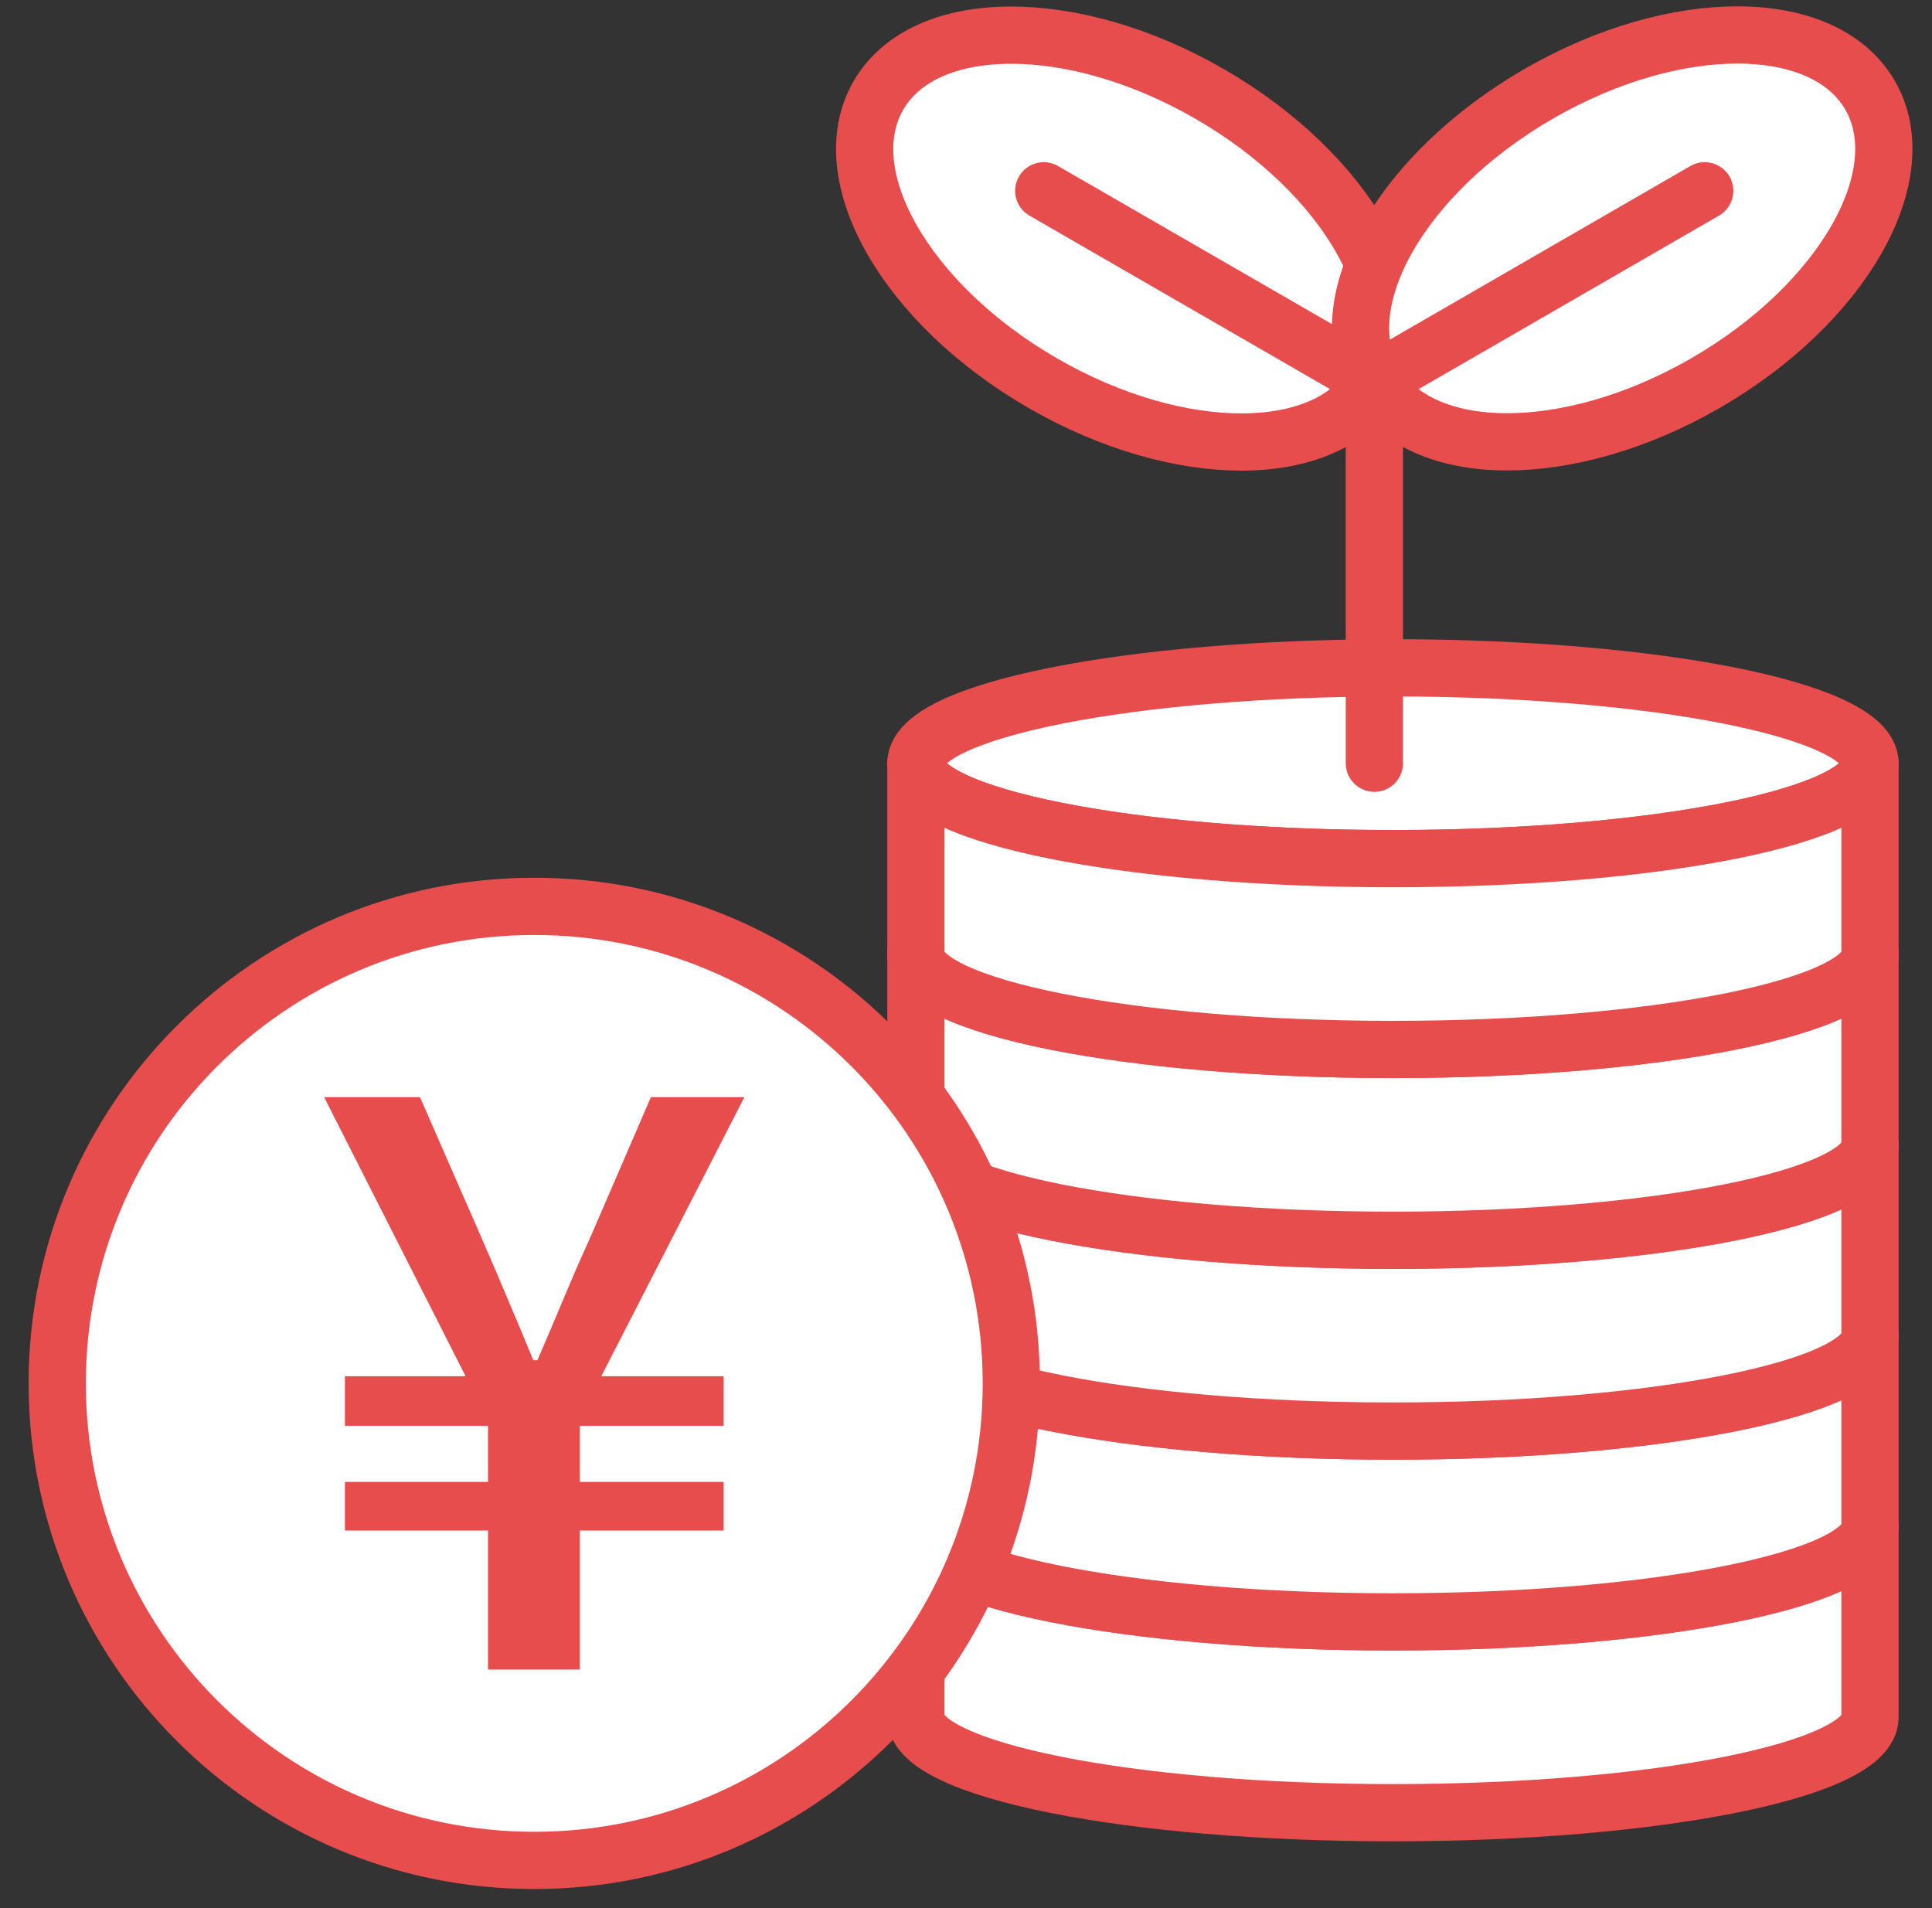
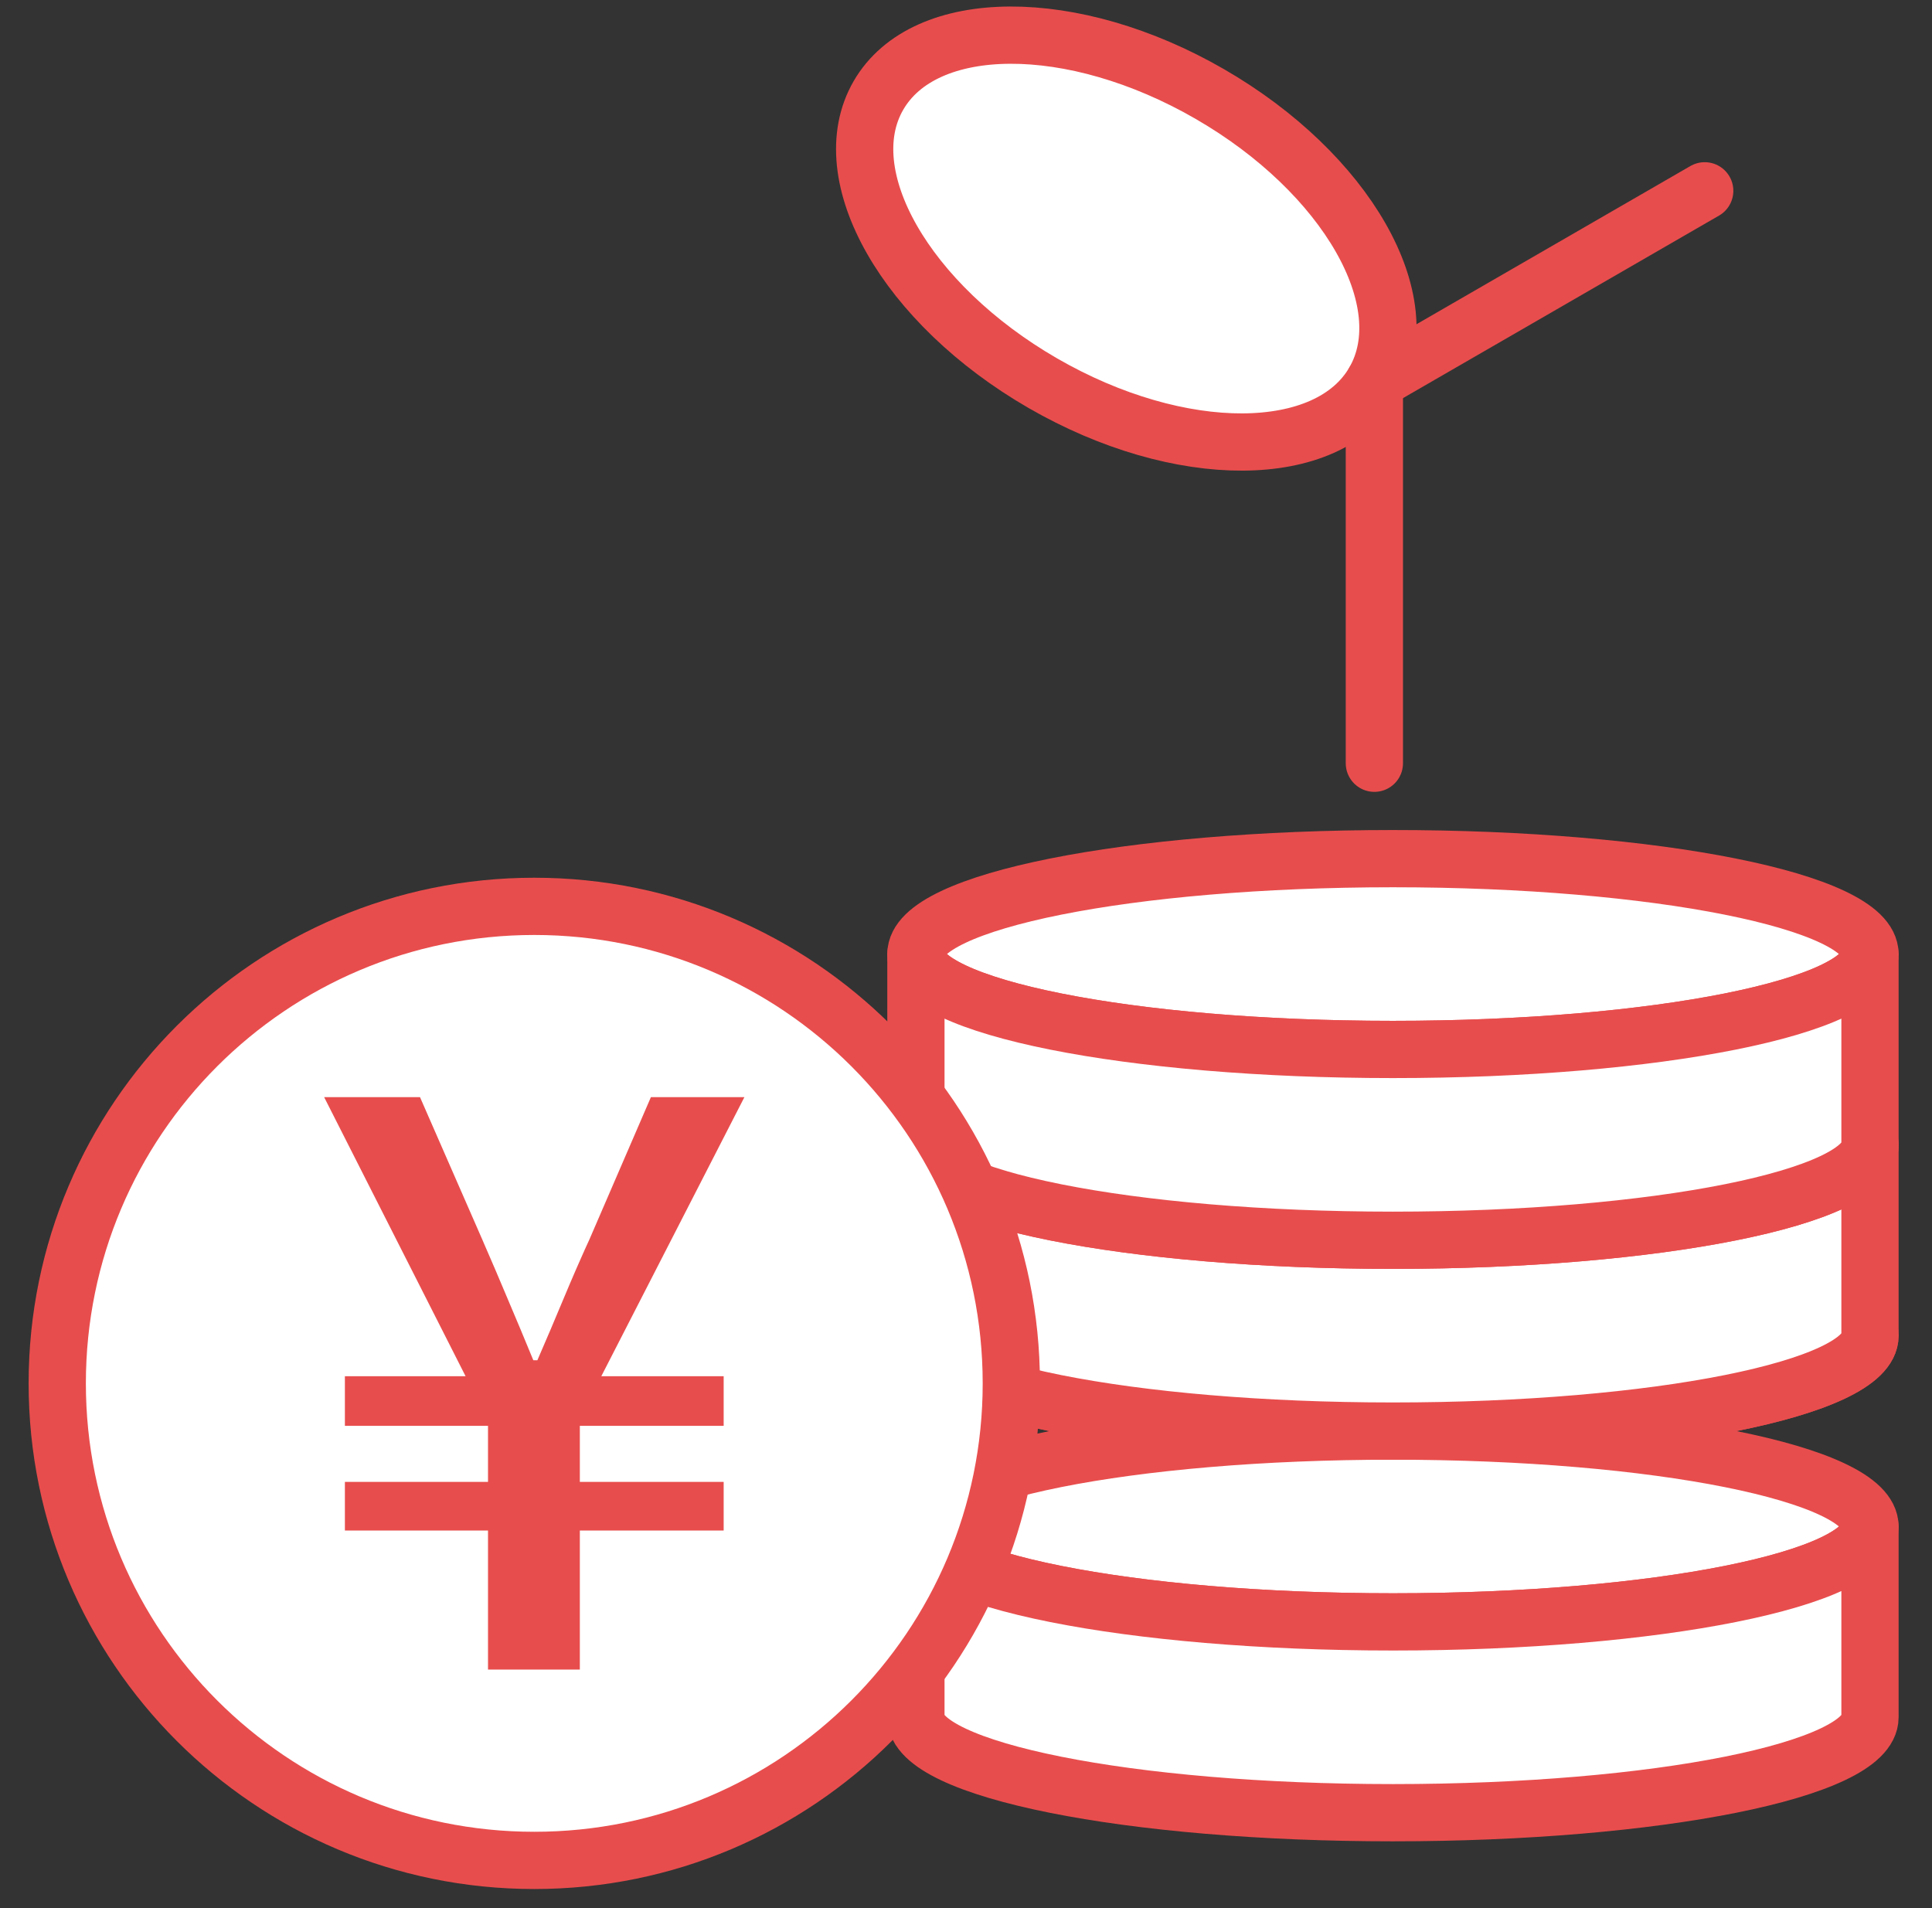
<svg xmlns="http://www.w3.org/2000/svg" width="81" height="80" viewBox="0 0 81 80" fill="none">
  <rect x="0" y="0" width="81" height="80" fill="#333333" stroke="none" />
  <g clip-path="url(#clip0_1158_30999)">
    <path d="M58.4 68C69.446 68 78.4 66.209 78.4 64C78.4 61.791 69.446 60 58.4 60C47.355 60 38.4 61.791 38.4 64C38.4 66.209 47.355 68 58.4 68Z" fill="white" stroke="#E84D4D" stroke-width="2.4" stroke-linecap="round" stroke-linejoin="round" />
    <path d="M38.4 72C38.4 74.21 47.35 76 58.4 76C69.45 76 78.4 74.21 78.4 72V64C78.4 66.21 69.45 68 58.4 68C47.35 68 38.4 66.21 38.4 64V72Z" fill="white" stroke="#E84D4D" stroke-width="2.4" stroke-linecap="round" stroke-linejoin="round" />
    <path d="M58.4 60C69.446 60 78.4 58.209 78.4 56C78.4 53.791 69.446 52 58.4 52C47.355 52 38.4 53.791 38.4 56C38.4 58.209 47.355 60 58.4 60Z" fill="white" stroke="#E84D4D" stroke-width="2.4" stroke-linecap="round" stroke-linejoin="round" />
-     <path d="M38.4 64C38.4 66.21 47.35 68 58.4 68C69.45 68 78.4 66.21 78.4 64V56C78.4 58.21 69.45 60 58.4 60C47.35 60 38.4 58.21 38.4 56V64Z" fill="white" stroke="#E84D4D" stroke-width="2.4" stroke-linecap="round" stroke-linejoin="round" />
    <path d="M58.4 52C69.446 52 78.4 50.209 78.4 48C78.4 45.791 69.446 44 58.4 44C47.355 44 38.4 45.791 38.4 48C38.4 50.209 47.355 52 58.4 52Z" fill="white" stroke="#E84D4D" stroke-width="2.4" stroke-linecap="round" stroke-linejoin="round" />
    <path d="M38.4 56C38.4 58.21 47.35 60 58.4 60C69.45 60 78.4 58.21 78.4 56V48C78.4 50.21 69.45 52 58.4 52C47.35 52 38.4 50.21 38.4 48V56Z" fill="white" stroke="#E84D4D" stroke-width="2.4" stroke-linecap="round" stroke-linejoin="round" />
    <path d="M58.4 44C69.446 44 78.4 42.209 78.4 40C78.4 37.791 69.446 36 58.4 36C47.355 36 38.4 37.791 38.4 40C38.4 42.209 47.355 44 58.4 44Z" fill="white" stroke="#E84D4D" stroke-width="2.4" stroke-linecap="round" stroke-linejoin="round" />
    <path d="M38.4 48C38.4 50.21 47.35 52 58.4 52C69.45 52 78.4 50.21 78.4 48V40C78.4 42.21 69.45 44 58.4 44C47.35 44 38.4 42.21 38.4 40V48Z" fill="white" stroke="#E84D4D" stroke-width="2.4" stroke-linecap="round" stroke-linejoin="round" />
-     <path d="M58.4 36C69.446 36 78.4 34.209 78.4 32C78.4 29.791 69.446 28 58.4 28C47.355 28 38.4 29.791 38.4 32C38.4 34.209 47.355 36 58.4 36Z" fill="white" stroke="#E84D4D" stroke-width="2.4" stroke-linecap="round" stroke-linejoin="round" />
-     <path d="M38.4 40C38.4 42.21 47.35 44 58.4 44C69.45 44 78.4 42.21 78.4 40V32C78.4 34.21 69.45 36 58.4 36C47.35 36 38.4 34.21 38.4 32V40Z" fill="white" stroke="#E84D4D" stroke-width="2.4" stroke-linecap="round" stroke-linejoin="round" />
    <path d="M22.4 78C33.446 78 42.4 69.046 42.4 58C42.4 46.954 33.446 38 22.4 38C11.355 38 2.4 46.954 2.4 58C2.4 69.046 11.355 78 22.4 78Z" fill="white" stroke="#E84D4D" stroke-width="2.4" stroke-linecap="round" stroke-linejoin="round" />
    <path d="M17.282 46.5L19.761 52.168V52.169C19.941 52.584 20.121 52.998 20.299 53.413L20.828 54.662L20.83 54.667C21.189 55.503 21.537 56.349 21.898 57.221L22.025 57.53H22.857L22.988 57.23C23.179 56.793 23.365 56.359 23.547 55.93L24.08 54.664L24.081 54.662C24.429 53.827 24.787 53.002 25.164 52.178L24.71 51.97L25.165 52.178L25.169 52.168L27.618 46.5H30.391L24.765 57.472L24.392 58.2H29.84V59.28H23.81V62.63H29.84V63.67H23.81V69.5H20.96V63.67H14.96V62.63H20.96V59.28H14.96V58.2H20.334L19.966 57.474L14.404 46.5H17.282Z" fill="#E84D4D" stroke="#E84D4D" />
    <path d="M57.613 16.003C59.546 12.655 56.46 7.254 50.72 3.941C44.981 0.627 38.761 0.655 36.828 4.003C34.895 7.351 37.981 12.751 43.72 16.065C49.46 19.379 55.68 19.351 57.613 16.003Z" fill="white" stroke="#E84D4D" stroke-width="2.4" stroke-linecap="round" stroke-linejoin="round" />
-     <path d="M43.76 8L57.62 16" stroke="#E84D4D" stroke-width="2.4" stroke-linecap="round" stroke-linejoin="round" />
-     <path d="M71.511 16.058C77.251 12.744 80.337 7.343 78.404 3.995C76.471 0.647 70.251 0.619 64.511 3.933C58.772 7.247 55.686 12.647 57.619 15.995C59.552 19.343 65.772 19.371 71.511 16.058Z" fill="white" stroke="#E84D4D" stroke-width="2.4" stroke-linecap="round" stroke-linejoin="round" />
    <path d="M71.471 8L57.621 16" stroke="#E84D4D" stroke-width="2.4" stroke-linecap="round" stroke-linejoin="round" />
    <path d="M57.621 16V32" stroke="#E84D4D" stroke-width="2.4" stroke-linecap="round" stroke-linejoin="round" />
  </g>
  <defs>
    <clipPath id="clip0_1158_30999">
      <rect width="80" height="80" fill="white" transform="translate(0.4)" />
    </clipPath>
  </defs>
</svg>